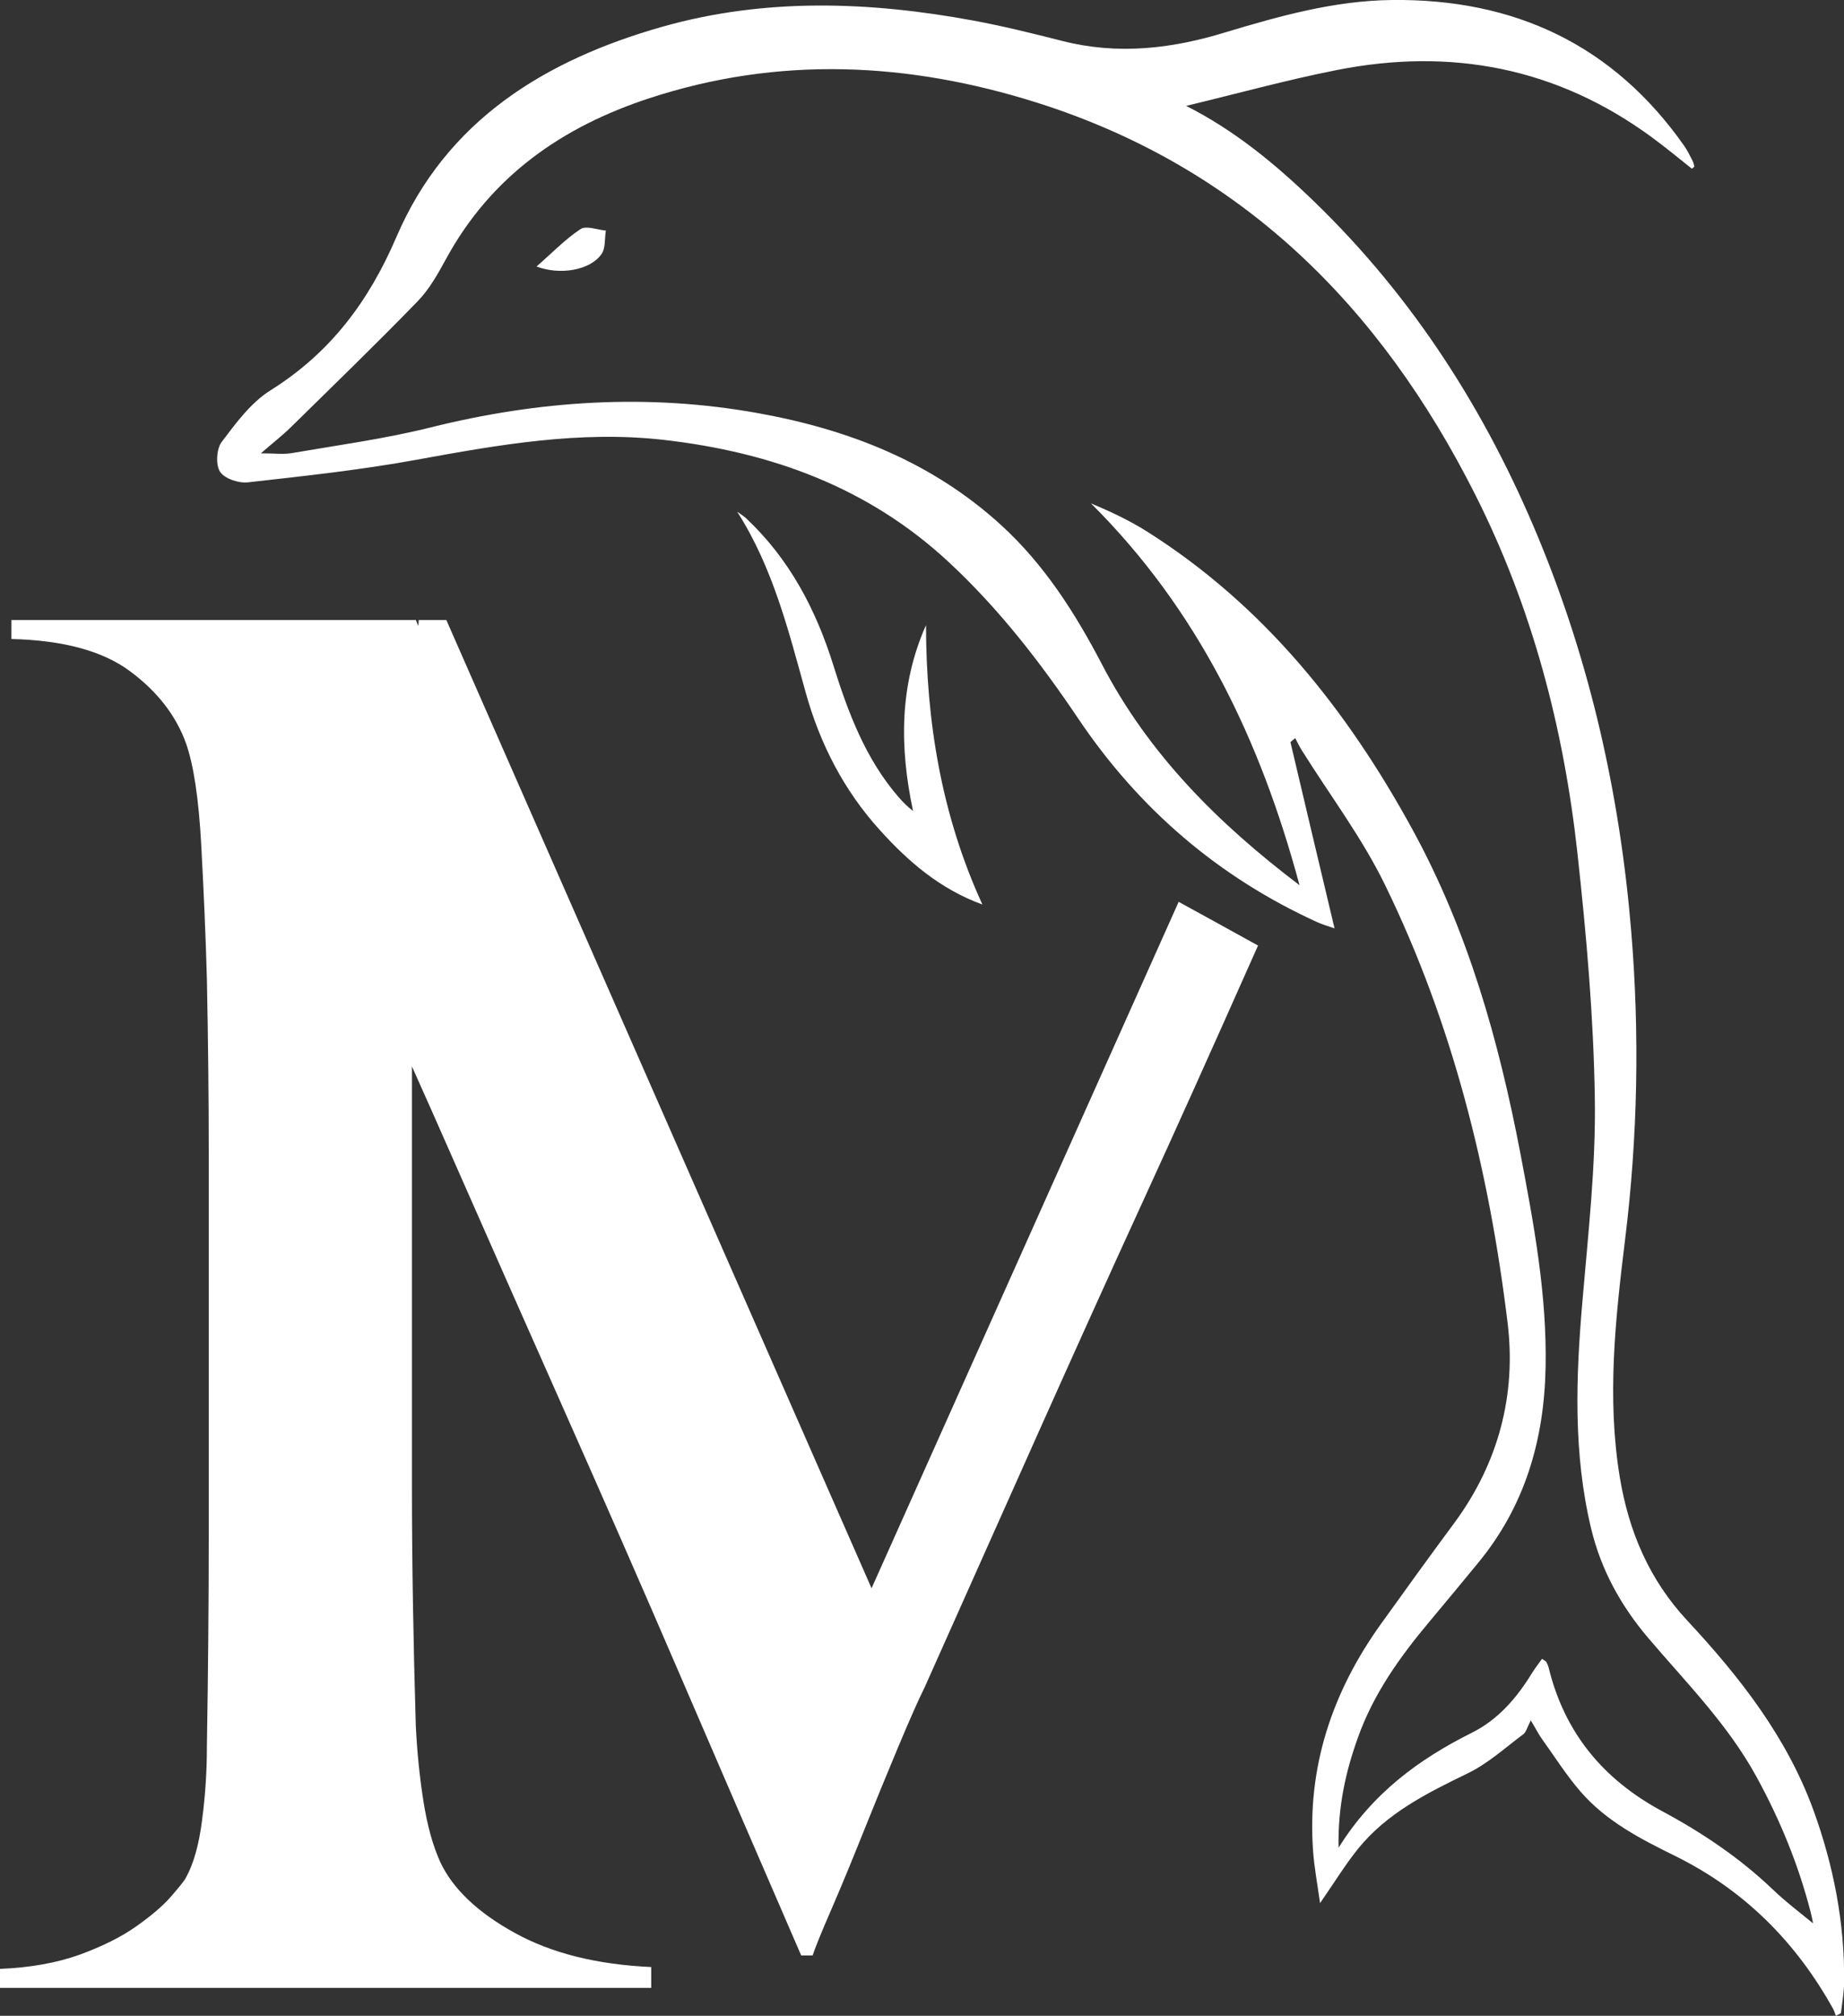
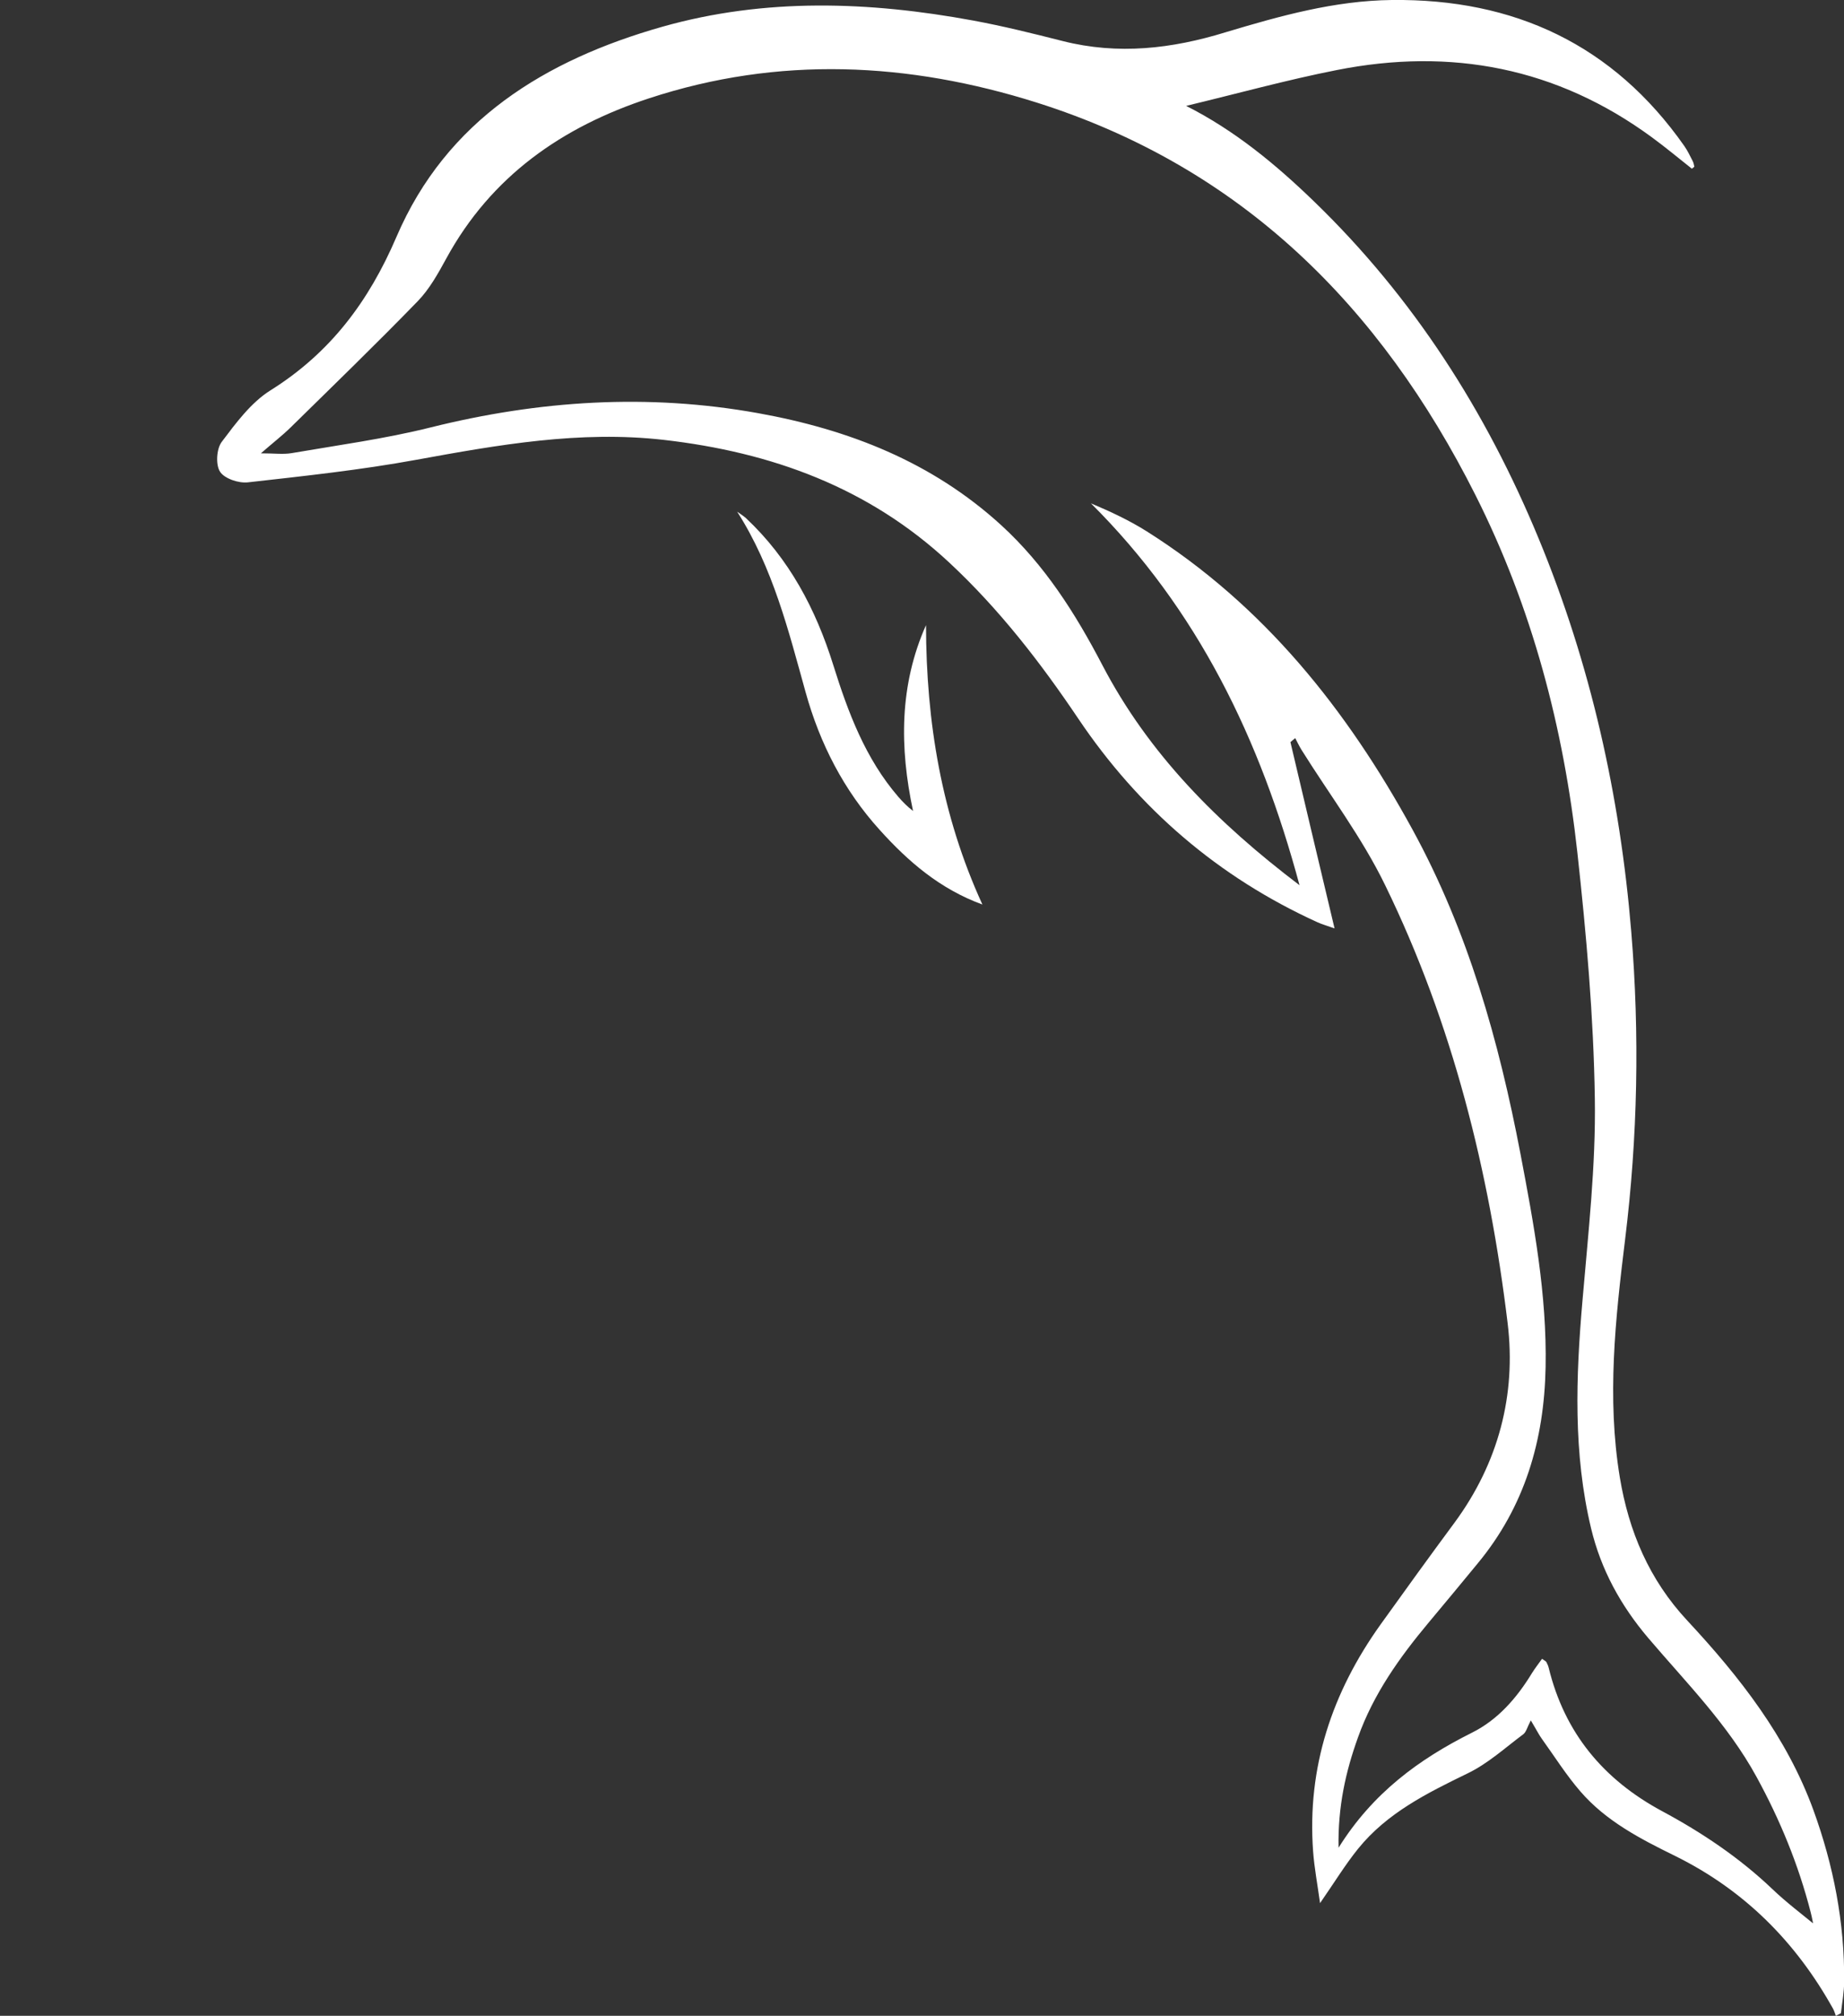
<svg xmlns="http://www.w3.org/2000/svg" id="_Слой_2" data-name="Слой 2" viewBox="0 0 119.52 130.6">
  <rect x="0" y="0" width="119.52" height="130.6" fill="#333333" stroke="none" />
  <defs>
    <style> .cls-1 { fill: #fff; stroke-width: 0px; } </style>
  </defs>
  <g id="_Слой_1-2" data-name="Слой 1">
    <g>
      <g>
        <path class="cls-1" d="m109.66,10.93c-.86-.68-1.71-1.39-2.6-2.04-6.15-4.51-13.01-5.82-20.42-4.35-3.25.64-6.46,1.53-9.76,2.32,3.15,1.59,5.81,3.79,8.31,6.21,6.42,6.21,11.13,13.58,14.53,21.8,3.38,8.16,5.28,16.69,6.01,25.48.55,6.66.42,13.32-.4,19.97-.63,5.12-1.19,10.25-.34,15.4.58,3.49,1.9,6.62,4.37,9.27,3.39,3.64,6.45,7.54,8.18,12.29,1.3,3.58,2.02,7.27,1.99,11.08,0,.69-.13,1.38-.21,2.07-.11.06-.22.12-.33.17-.06-.16-.1-.32-.18-.46-2.41-4.33-5.75-7.68-10.22-9.89-2.24-1.1-4.48-2.25-6.15-4.18-.92-1.06-1.68-2.27-2.5-3.41-.19-.26-.33-.55-.72-1.2-.23.44-.3.76-.49.9-1.18.88-2.29,1.9-3.6,2.53-2.63,1.28-5.22,2.56-7.1,4.88-.84,1.04-1.54,2.19-2.47,3.53-.17-1.23-.37-2.28-.45-3.35-.4-5.45,1.23-10.31,4.37-14.7,1.59-2.22,3.19-4.43,4.81-6.62,2.83-3.85,3.99-8.26,3.43-12.89-1.19-9.84-3.57-19.43-7.94-28.39-1.49-3.07-3.59-5.84-5.41-8.75-.16-.25-.28-.52-.42-.78-.1.09-.21.18-.31.26.93,3.94,1.86,7.88,2.86,12.07-.53-.19-.83-.27-1.11-.4-6.42-2.92-11.57-7.35-15.5-13.19-2.45-3.64-5.12-7.09-8.35-10.1-5.23-4.88-11.53-7.16-18.51-7.96-5.44-.62-10.73.32-16.05,1.29-3.61.66-7.26,1.05-10.91,1.46-.6.07-1.52-.24-1.81-.69-.29-.45-.23-1.48.11-1.93.92-1.22,1.9-2.55,3.16-3.34,3.87-2.42,6.37-5.75,8.17-9.95,3.24-7.55,9.65-11.46,17.24-13.61,6.65-1.88,13.4-1.64,20.13-.4,1.95.36,3.88.84,5.81,1.33,3.59.91,7.09.5,10.56-.57C82.97,1.03,86.51.04,90.22,0c7.92-.09,14.34,2.89,18.95,9.46.21.3.37.64.54.97.06.11.08.24.11.37-.05.04-.1.09-.16.13Zm8.06,113.88c-.04.08-.08.16-.12.24-.08-.39-.14-.78-.24-1.16-.79-3.08-1.99-6-3.52-8.79-1.85-3.38-4.55-6.09-7.01-8.98-1.79-2.11-3.06-4.43-3.7-7.09-1.17-4.88-.99-9.82-.56-14.77.37-4.36.87-8.73.8-13.1-.08-5.31-.55-10.63-1.13-15.91-.89-8.09-2.93-15.88-6.62-23.2-6.15-12.2-15.14-21.2-28.41-25.4-8.33-2.63-16.74-3.04-25.14-.28-5.64,1.85-10.24,5.05-13.15,10.39-.53.97-1.09,1.98-1.85,2.76-2.69,2.77-5.47,5.46-8.23,8.17-.54.53-1.14.99-1.93,1.68.87,0,1.44.08,1.98-.01,3.02-.52,6.07-.93,9.03-1.67,7.03-1.75,14.08-2.21,21.23-.92,5.88,1.06,11.26,3.16,15.75,7.26,2.81,2.57,4.8,5.71,6.54,9.04,3.01,5.77,7.46,10.24,12.79,14.28-2.55-9.48-6.6-17.86-13.52-24.74,1.26.53,2.48,1.1,3.61,1.81,7.59,4.79,12.98,11.55,17.23,19.32,3.6,6.58,5.6,13.69,7,21.01.87,4.57,1.72,9.13,1.63,13.82-.09,4.74-1.35,9.04-4.41,12.73-1.05,1.27-2.1,2.55-3.16,3.81-1.89,2.26-3.59,4.64-4.59,7.45-.8,2.22-1.31,4.49-1.26,7.15,2.21-3.54,5.2-5.73,8.64-7.45,1.69-.84,2.92-2.26,3.9-3.87.2-.32.43-.61.65-.92.18.13.25.16.28.21.06.12.12.24.15.37,1.03,4.22,3.54,7.24,7.35,9.29,2.59,1.39,5.02,3.02,7.16,5.06.9.86,1.9,1.61,2.86,2.4Z" />
        <path class="cls-1" d="m63.67,58.6c-2.76-1.01-4.81-2.79-6.65-4.83-2.33-2.57-3.88-5.6-4.8-8.91-1.12-4.02-2.12-8.08-4.44-11.71.19.14.39.26.56.41,2.81,2.63,4.54,5.91,5.67,9.53.96,3.07,2.08,6.06,4.22,8.54.28.32.58.63.95.91-.88-4.12-.89-8.15.84-12.04.01,6.28,1.01,12.33,3.65,18.09Z" />
-         <path class="cls-1" d="m34.77,17.27c.99-.86,1.85-1.76,2.86-2.43.37-.24,1.09.05,1.64.1-.09.52-.01,1.15-.29,1.53-.73,1.04-2.68,1.38-4.22.79Z" />
      </g>
-       <path class="cls-1" d="m76.39,58.44c-6.63,14.82-13.27,29.64-19.9,44.46l-27.56-62.73h-1.79c0,.13-.02.26-.03.39-.07-.16-.12-.3-.15-.39H.74v1.23c3.37.08,5.93.78,7.69,2.09,1.77,1.31,2.98,2.87,3.63,4.68.49,1.4.82,3.57.98,6.52.16,2.95.29,5.87.37,8.74.08,3.94.12,7.75.12,11.45v24.49c0,4.35-.04,8.95-.12,13.79,0,1.56-.1,3.14-.31,4.74-.2,1.6-.55,2.85-1.05,3.75-.08.17-.39.55-.92,1.17-.53.62-1.29,1.27-2.28,1.97-.98.7-2.22,1.31-3.69,1.85-1.48.53-3.2.84-5.17.92v1.23h42.22v-1.35c-3.53-.16-6.48-.9-8.86-2.22-2.38-1.31-3.98-2.83-4.8-4.55-.49-1.07-.86-2.4-1.11-4-.25-1.6-.41-3.22-.49-4.86-.16-5.42-.25-10.59-.25-15.51v-27.21c.94,2.09,1.92,4.31,2.95,6.65,2.13,4.84,4.43,10.03,6.89,15.57,2.46,5.54,4.99,11.3,7.57,17.29,2.58,5.99,5.19,12.02,7.82,18.09h.74c.16-.49.57-1.5,1.23-3.02.66-1.52,1.35-3.2,2.09-5.05.74-1.85,1.48-3.65,2.22-5.42.74-1.76,1.31-3.06,1.72-3.88,2.71-6.07,5.19-11.63,7.45-16.68,2.26-5.05,4.49-9.99,6.71-14.83,2.22-4.84,4.45-9.81,6.71-14.89.24-.54.49-1.11.74-1.66-1.72-.95-3.44-1.9-5.16-2.84Z" />
    </g>
  </g>
</svg>